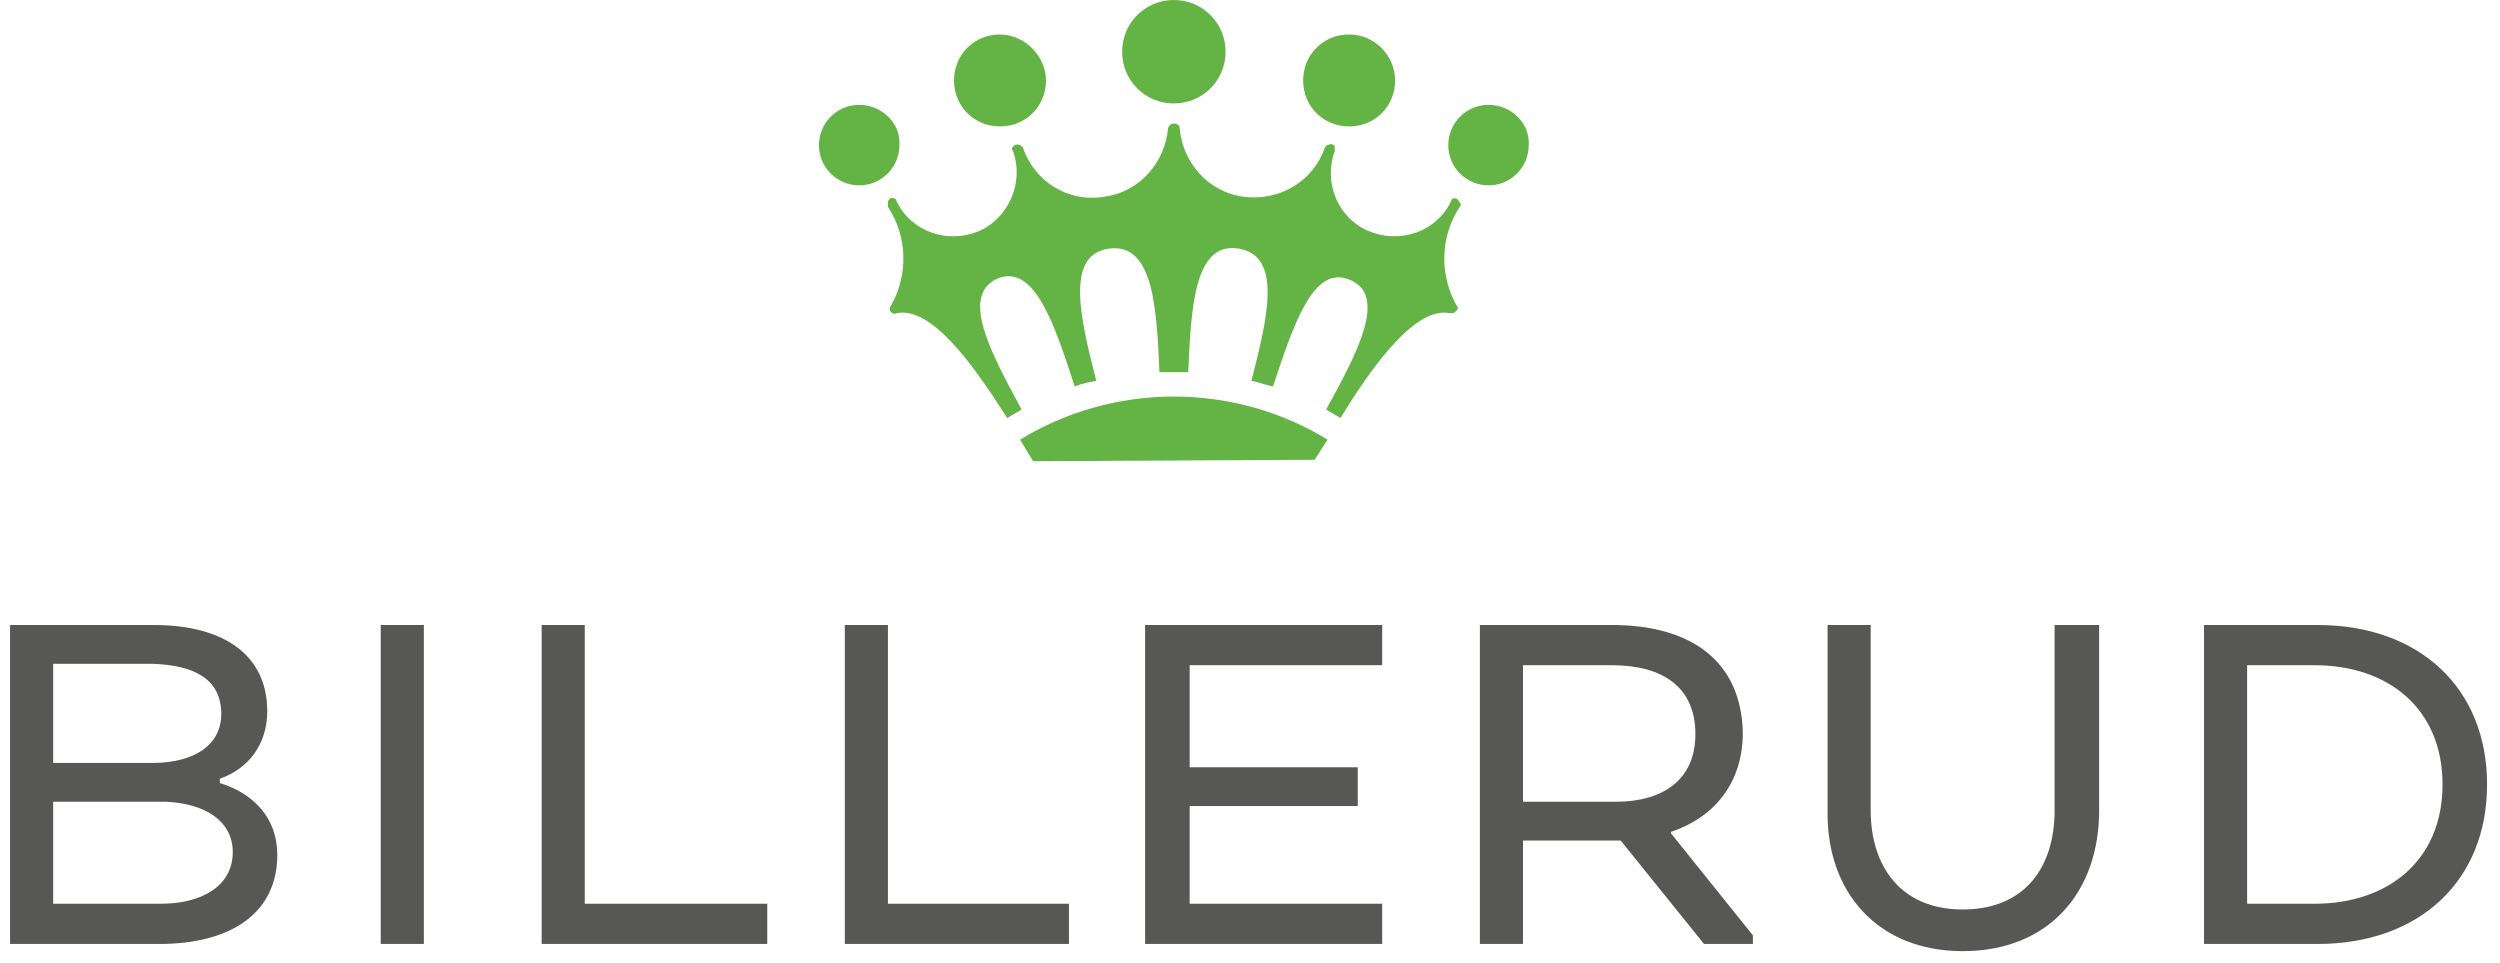
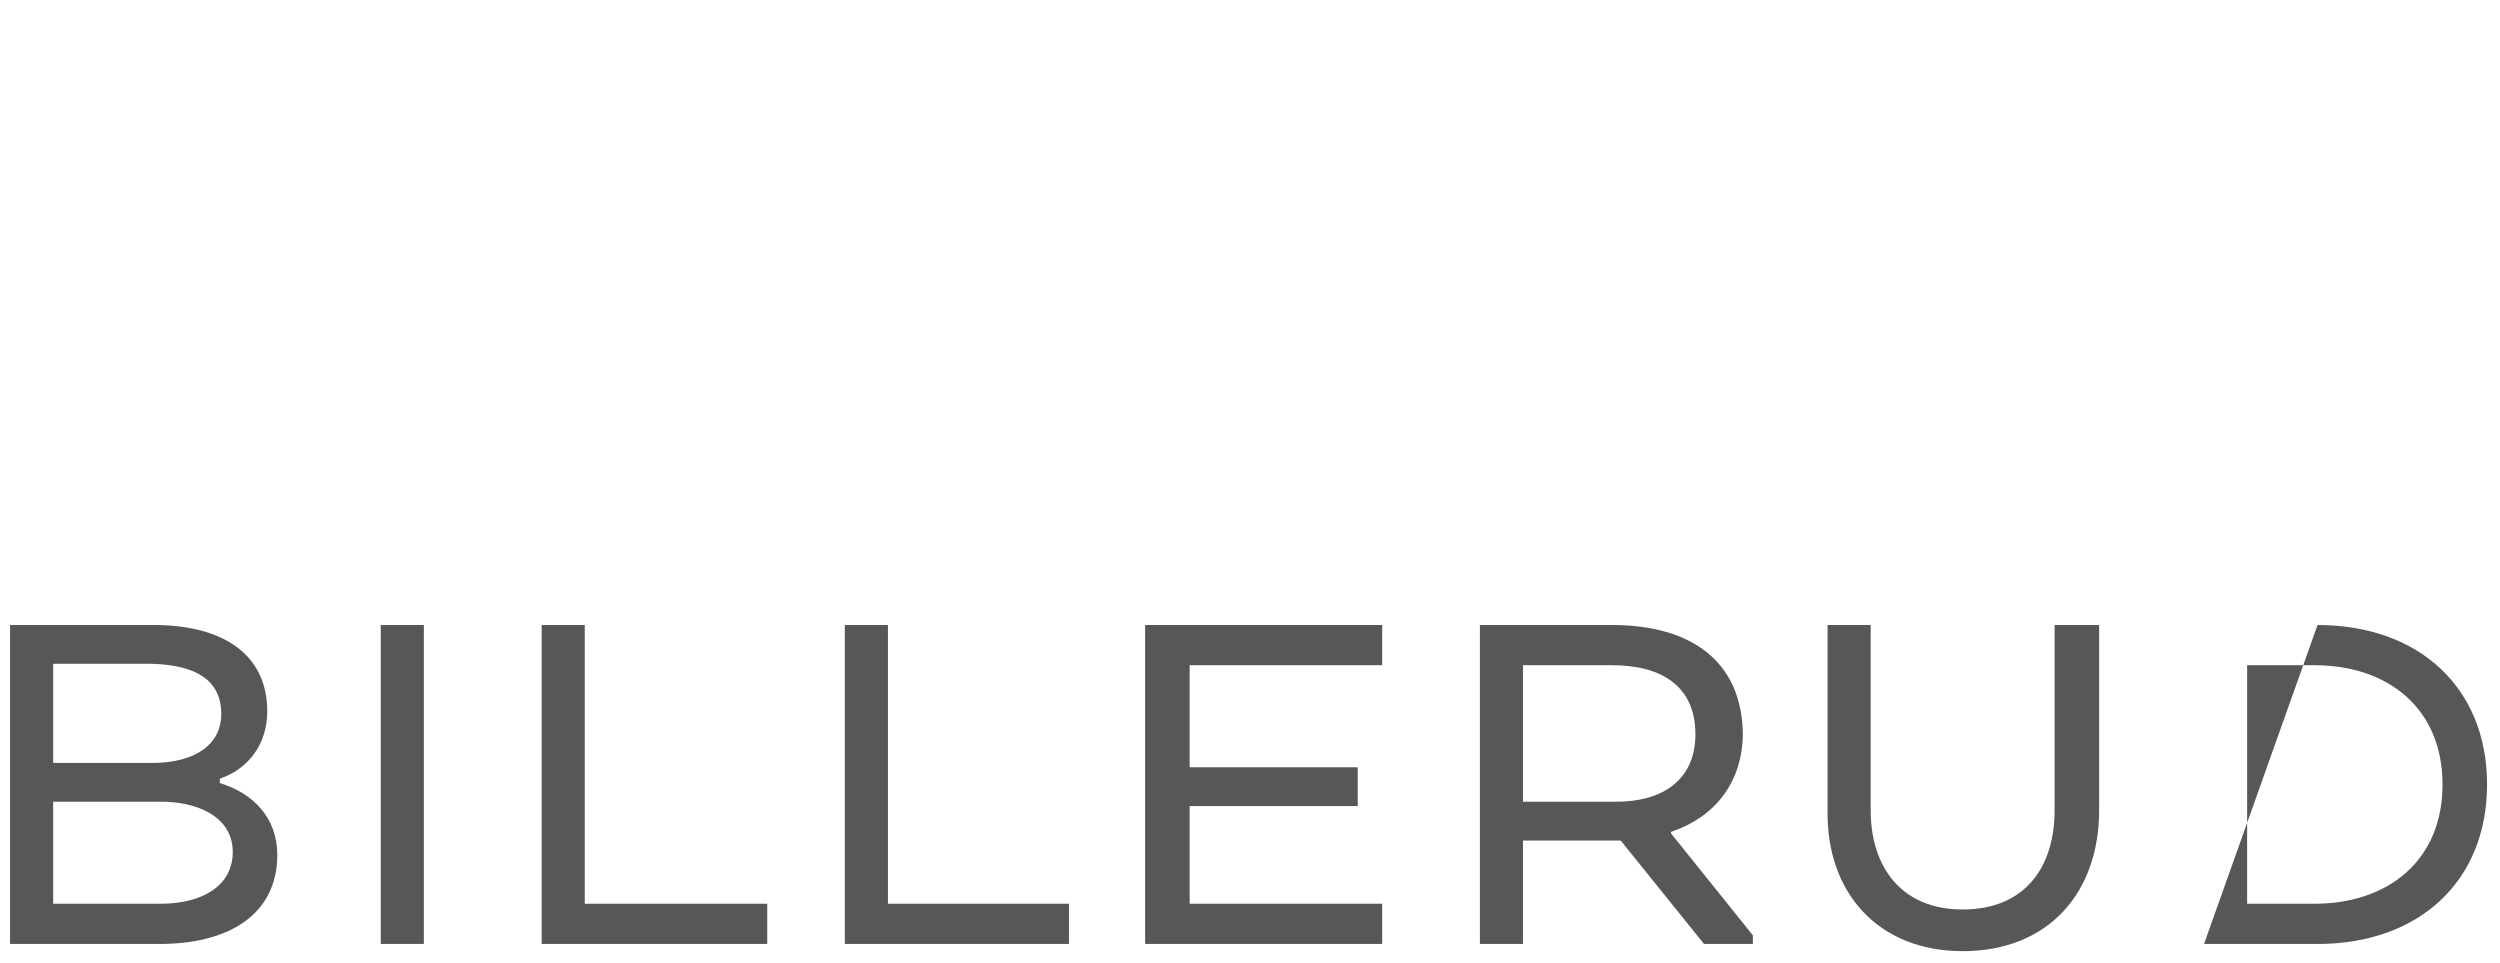
<svg xmlns="http://www.w3.org/2000/svg" width="174px" height="67px" viewBox="0 0 174 67" version="1.1">
  <title>logo-billerud</title>
  <desc>Created with Sketch.</desc>
  <g id="Page-1" stroke="none" stroke-width="1" fill="none" fill-rule="evenodd">
    <g id="logo-billerud" fill-rule="nonzero">
-       <path d="M156.4,46.3 L161.1,46.3 C166.2,46.3 170,49.3 170,54.6 C170,59.9 166.2,62.9 161.1,62.9 L156.4,62.9 L156.4,46.3 Z M173.1,54.6 C173.1,47.9 168.4,43.5 161.3,43.5 L153.4,43.5 L153.4,65.7 L161.3,65.7 C168.4,65.7 173.1,61.3 173.1,54.6 M136.6,66.2 C142.6,66.2 146.1,62.1 146.1,56.4 L146.1,43.5 L143,43.5 L143,56.4 C143,60.4 140.9,63.3 136.6,63.3 C132.3,63.3 130.2,60.3 130.2,56.4 L130.2,43.5 L127.2,43.5 L127.2,56.4 C127.1,62.1 130.7,66.2 136.6,66.2 M118,51.1 C118,54.3 115.7,55.8 112.5,55.8 L106,55.8 L106,46.3 L112.2,46.3 C115.7,46.3 118,47.8 118,51.1 M112.2,43.5 L103,43.5 L103,65.7 L106,65.7 L106,58.5 L112.8,58.5 L118.6,65.7 L122,65.7 L122,65.1 L116.3,58 L116.3,57.9 C119.3,56.9 121.3,54.5 121.3,51 C121.2,46.1 117.8,43.5 112.2,43.5 M94.5,56.1 L94.5,53.4 L82.8,53.4 L82.8,46.3 L96.2,46.3 L96.2,43.5 L79.7,43.5 L79.7,65.7 L96.2,65.7 L96.2,62.9 L82.8,62.9 L82.8,56.1 C82.8,56.1 94.5,56.1 94.5,56.1 Z M58.7,65.7 L74.4,65.7 L74.4,62.9 L61.8,62.9 L61.8,43.5 L58.8,43.5 L58.8,65.7 L58.7,65.7 Z M37.7,65.7 L53.4,65.7 L53.4,62.9 L40.7,62.9 L40.7,43.5 L37.7,43.5 L37.7,65.7 Z M29.5,43.5 L26.5,43.5 L26.5,65.7 L29.5,65.7 L29.5,43.5 Z M3.7,55.8 L11.5,55.8 C14.2,55.9 16.2,57.1 16.2,59.3 C16.2,61.7 14,62.9 11.2,62.9 L3.7,62.9 L3.7,55.8 L3.7,55.8 Z M15.4,49.7 C15.4,51.8 13.6,53.1 10.6,53.1 L3.7,53.1 L3.7,46.2 L10.6,46.2 C13.6,46.3 15.4,47.3 15.4,49.7 M19.3,59.5 C19.3,56.9 17.6,55.2 15.3,54.5 L15.3,54.2 C17.3,53.5 18.6,51.8 18.6,49.5 C18.6,45.6 15.6,43.5 10.7,43.5 L0.7,43.5 L0.7,65.7 L11.1,65.7 C16,65.7 19.3,63.6 19.3,59.5" id="Shape" fill="#575756" />
-       <path d="M81.7,0 C79.7,0 78.1,1.6 78.1,3.6 C78.1,5.6 79.7,7.2 81.7,7.2 C83.7,7.2 85.3,5.6 85.3,3.6 C85.3,1.6 83.7,0 81.7,0 M69.6,2.4 C67.8,2.4 66.4,3.8 66.4,5.6 C66.4,7.4 67.8,8.8 69.6,8.8 C71.4,8.8 72.8,7.4 72.8,5.6 C72.8,3.9 71.3,2.4 69.6,2.4 M93.9,2.4 C92.1,2.4 90.7,3.8 90.7,5.6 C90.7,7.4 92.1,8.8 93.9,8.8 C95.7,8.8 97.1,7.4 97.1,5.6 C97.1,3.9 95.7,2.4 93.9,2.4 M59.8,7.3 C58.2,7.3 57,8.6 57,10.1 C57,11.7 58.3,12.9 59.8,12.9 C61.4,12.9 62.6,11.6 62.6,10.1 C62.7,8.6 61.4,7.3 59.8,7.3 M103.6,7.3 C102,7.3 100.8,8.6 100.8,10.1 C100.8,11.7 102.1,12.9 103.6,12.9 C105.2,12.9 106.4,11.6 106.4,10.1 C106.5,8.6 105.2,7.3 103.6,7.3 M101.4,21.3 C100.2,19.2 100.2,16.5 101.6,14.4 C101.7,14.3 101.7,14.2 101.6,14.1 C101.5,13.9 101.4,13.8 101.2,13.8 C101.1,13.8 101,13.9 101,14 C100,16.1 97.5,17 95.3,16.1 C93.1,15.2 92.1,12.7 92.9,10.5 C92.9,10.4 92.9,10.3 92.9,10.2 C92.8,10 92.6,10 92.4,10.1 C92.3,10.1 92.3,10.2 92.2,10.3 C91.4,12.6 89.1,14 86.6,13.7 C84.1,13.4 82.3,11.3 82.1,8.9 C82.1,8.7 81.9,8.6 81.7,8.6 C81.5,8.6 81.4,8.7 81.3,8.9 C81.1,11.3 79.3,13.4 76.8,13.7 C74.3,14.1 72,12.6 71.2,10.3 C71.2,10.2 71.1,10.2 71,10.1 C70.8,10 70.6,10.1 70.5,10.2 C70.4,10.3 70.4,10.4 70.5,10.5 C71.3,12.7 70.2,15.2 68.1,16.1 C65.9,17 63.4,16.1 62.4,14 C62.4,13.9 62.3,13.8 62.2,13.8 C62,13.7 61.8,13.9 61.8,14.1 C61.8,14.2 61.8,14.3 61.8,14.4 C63.2,16.5 63.2,19.2 62,21.3 C61.9,21.4 61.9,21.6 62,21.7 C62.1,21.8 62.2,21.9 62.4,21.8 C64.8,21.3 67.7,25.3 70.1,29.1 C70.4,28.9 70.8,28.7 71.1,28.5 C69,24.6 66.8,20.6 69.4,19.4 C72,18.3 73.4,22.6 74.8,26.9 C75.3,26.7 75.8,26.6 76.3,26.5 C75.2,22.2 74.1,17.7 77.2,17.3 C80.3,16.9 80.5,21.5 80.7,25.9 C81,25.9 81.3,25.9 81.7,25.9 C82,25.9 82.3,25.9 82.7,25.9 C82.9,21.5 83.1,16.8 86.2,17.3 C89.3,17.8 88.2,22.2 87.1,26.5 C87.6,26.6 88.1,26.8 88.6,26.9 C90,22.7 91.4,18.3 94,19.5 C96.6,20.6 94.4,24.7 92.3,28.5 C92.6,28.7 93,28.9 93.3,29.1 C95.6,25.3 98.6,21.3 100.9,21.8 C101,21.8 101.2,21.8 101.3,21.7 C101.5,21.5 101.5,21.4 101.4,21.3 M71.9,32.1 L71,30.6 C74.1,28.7 77.8,27.6 81.7,27.6 C85.6,27.6 89.3,28.7 92.4,30.6 L91.5,32 L71.9,32.1 L71.9,32.1 Z" id="Shape" fill="#64B445" />
+       <path d="M156.4,46.3 L161.1,46.3 C166.2,46.3 170,49.3 170,54.6 C170,59.9 166.2,62.9 161.1,62.9 L156.4,62.9 L156.4,46.3 Z M173.1,54.6 C173.1,47.9 168.4,43.5 161.3,43.5 L153.4,65.7 L161.3,65.7 C168.4,65.7 173.1,61.3 173.1,54.6 M136.6,66.2 C142.6,66.2 146.1,62.1 146.1,56.4 L146.1,43.5 L143,43.5 L143,56.4 C143,60.4 140.9,63.3 136.6,63.3 C132.3,63.3 130.2,60.3 130.2,56.4 L130.2,43.5 L127.2,43.5 L127.2,56.4 C127.1,62.1 130.7,66.2 136.6,66.2 M118,51.1 C118,54.3 115.7,55.8 112.5,55.8 L106,55.8 L106,46.3 L112.2,46.3 C115.7,46.3 118,47.8 118,51.1 M112.2,43.5 L103,43.5 L103,65.7 L106,65.7 L106,58.5 L112.8,58.5 L118.6,65.7 L122,65.7 L122,65.1 L116.3,58 L116.3,57.9 C119.3,56.9 121.3,54.5 121.3,51 C121.2,46.1 117.8,43.5 112.2,43.5 M94.5,56.1 L94.5,53.4 L82.8,53.4 L82.8,46.3 L96.2,46.3 L96.2,43.5 L79.7,43.5 L79.7,65.7 L96.2,65.7 L96.2,62.9 L82.8,62.9 L82.8,56.1 C82.8,56.1 94.5,56.1 94.5,56.1 Z M58.7,65.7 L74.4,65.7 L74.4,62.9 L61.8,62.9 L61.8,43.5 L58.8,43.5 L58.8,65.7 L58.7,65.7 Z M37.7,65.7 L53.4,65.7 L53.4,62.9 L40.7,62.9 L40.7,43.5 L37.7,43.5 L37.7,65.7 Z M29.5,43.5 L26.5,43.5 L26.5,65.7 L29.5,65.7 L29.5,43.5 Z M3.7,55.8 L11.5,55.8 C14.2,55.9 16.2,57.1 16.2,59.3 C16.2,61.7 14,62.9 11.2,62.9 L3.7,62.9 L3.7,55.8 L3.7,55.8 Z M15.4,49.7 C15.4,51.8 13.6,53.1 10.6,53.1 L3.7,53.1 L3.7,46.2 L10.6,46.2 C13.6,46.3 15.4,47.3 15.4,49.7 M19.3,59.5 C19.3,56.9 17.6,55.2 15.3,54.5 L15.3,54.2 C17.3,53.5 18.6,51.8 18.6,49.5 C18.6,45.6 15.6,43.5 10.7,43.5 L0.7,43.5 L0.7,65.7 L11.1,65.7 C16,65.7 19.3,63.6 19.3,59.5" id="Shape" fill="#575756" />
    </g>
  </g>
</svg>